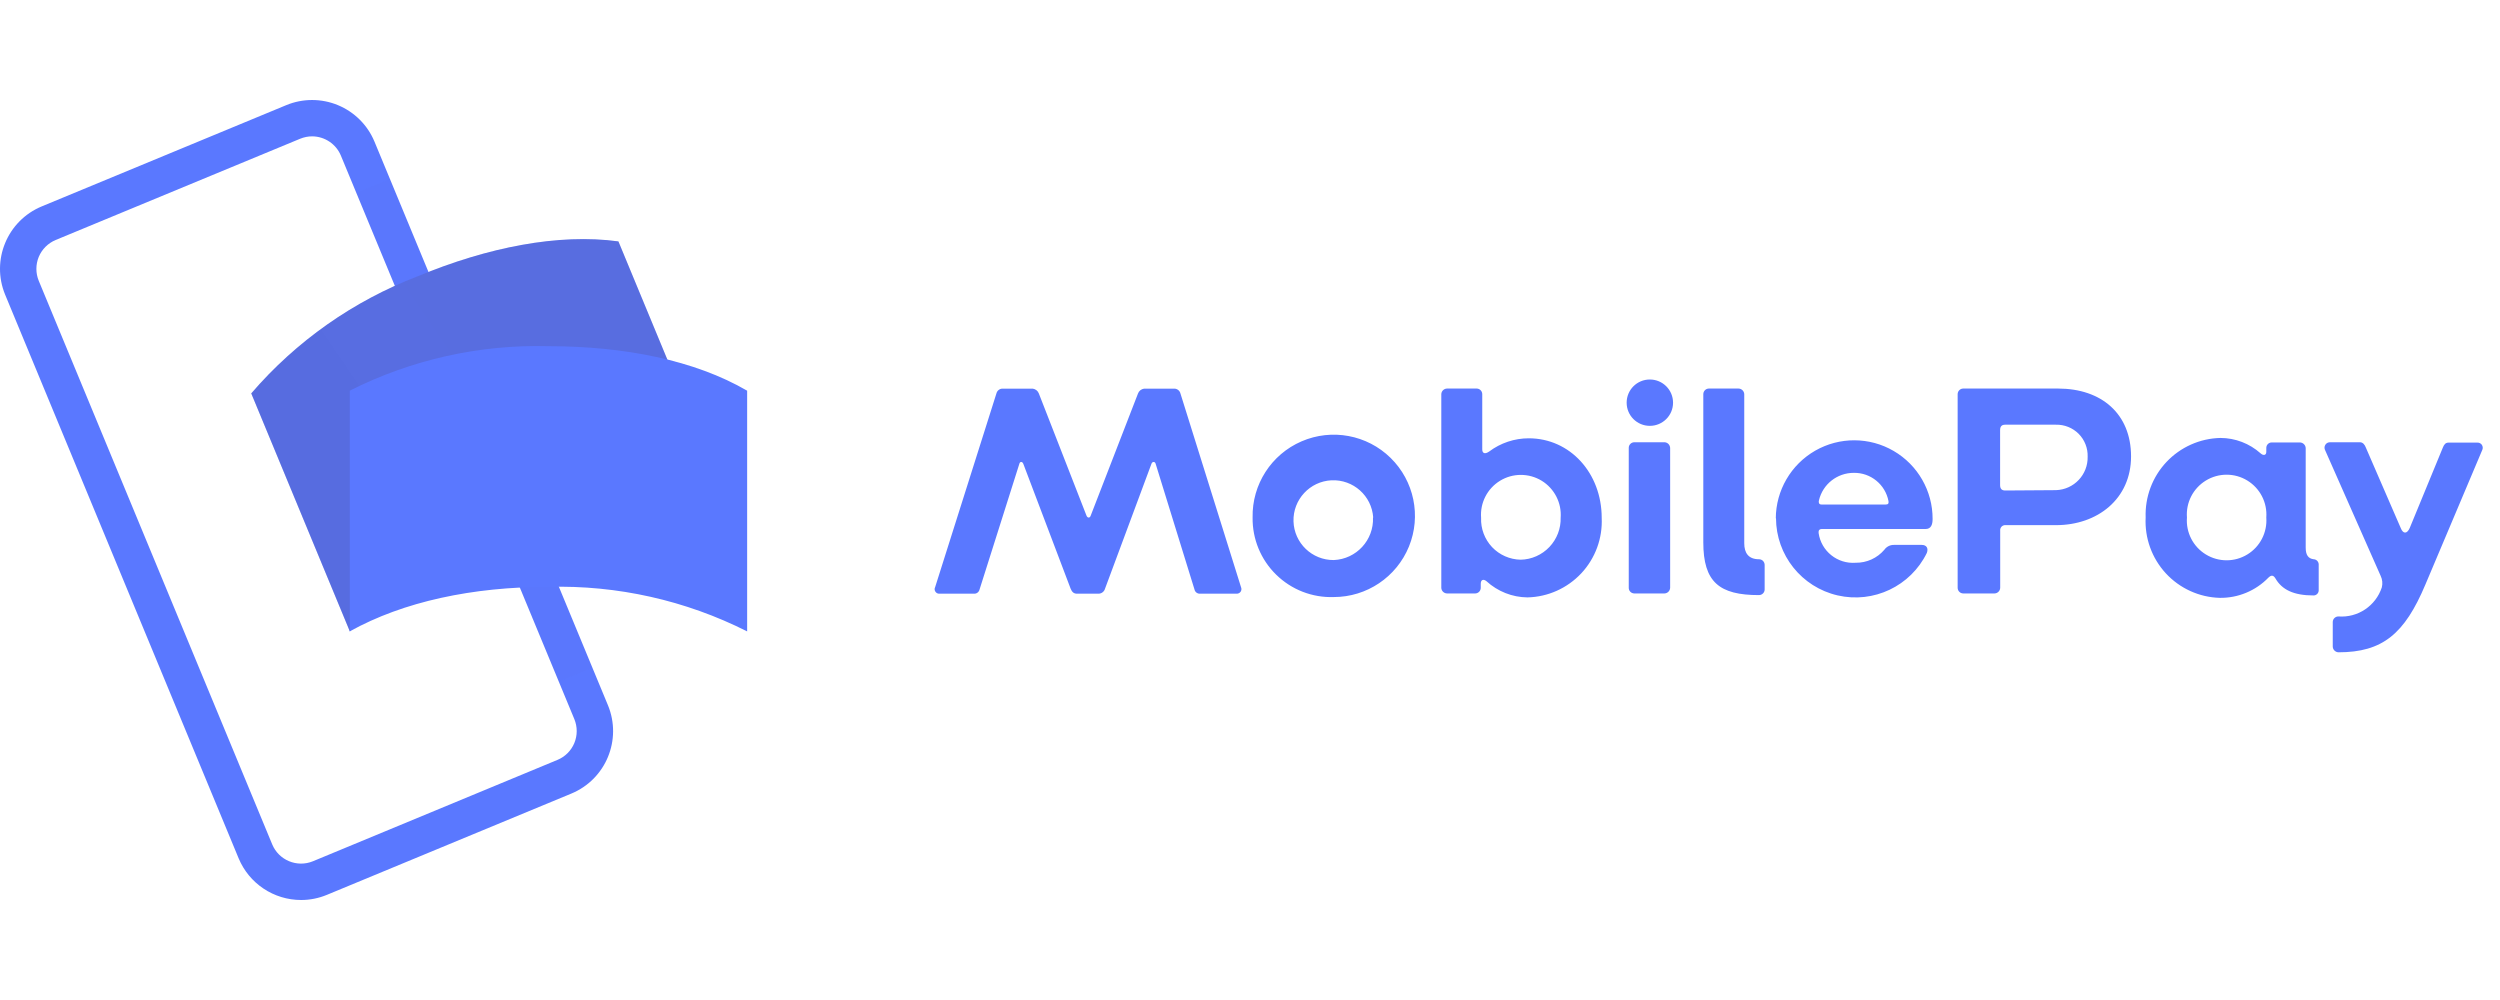
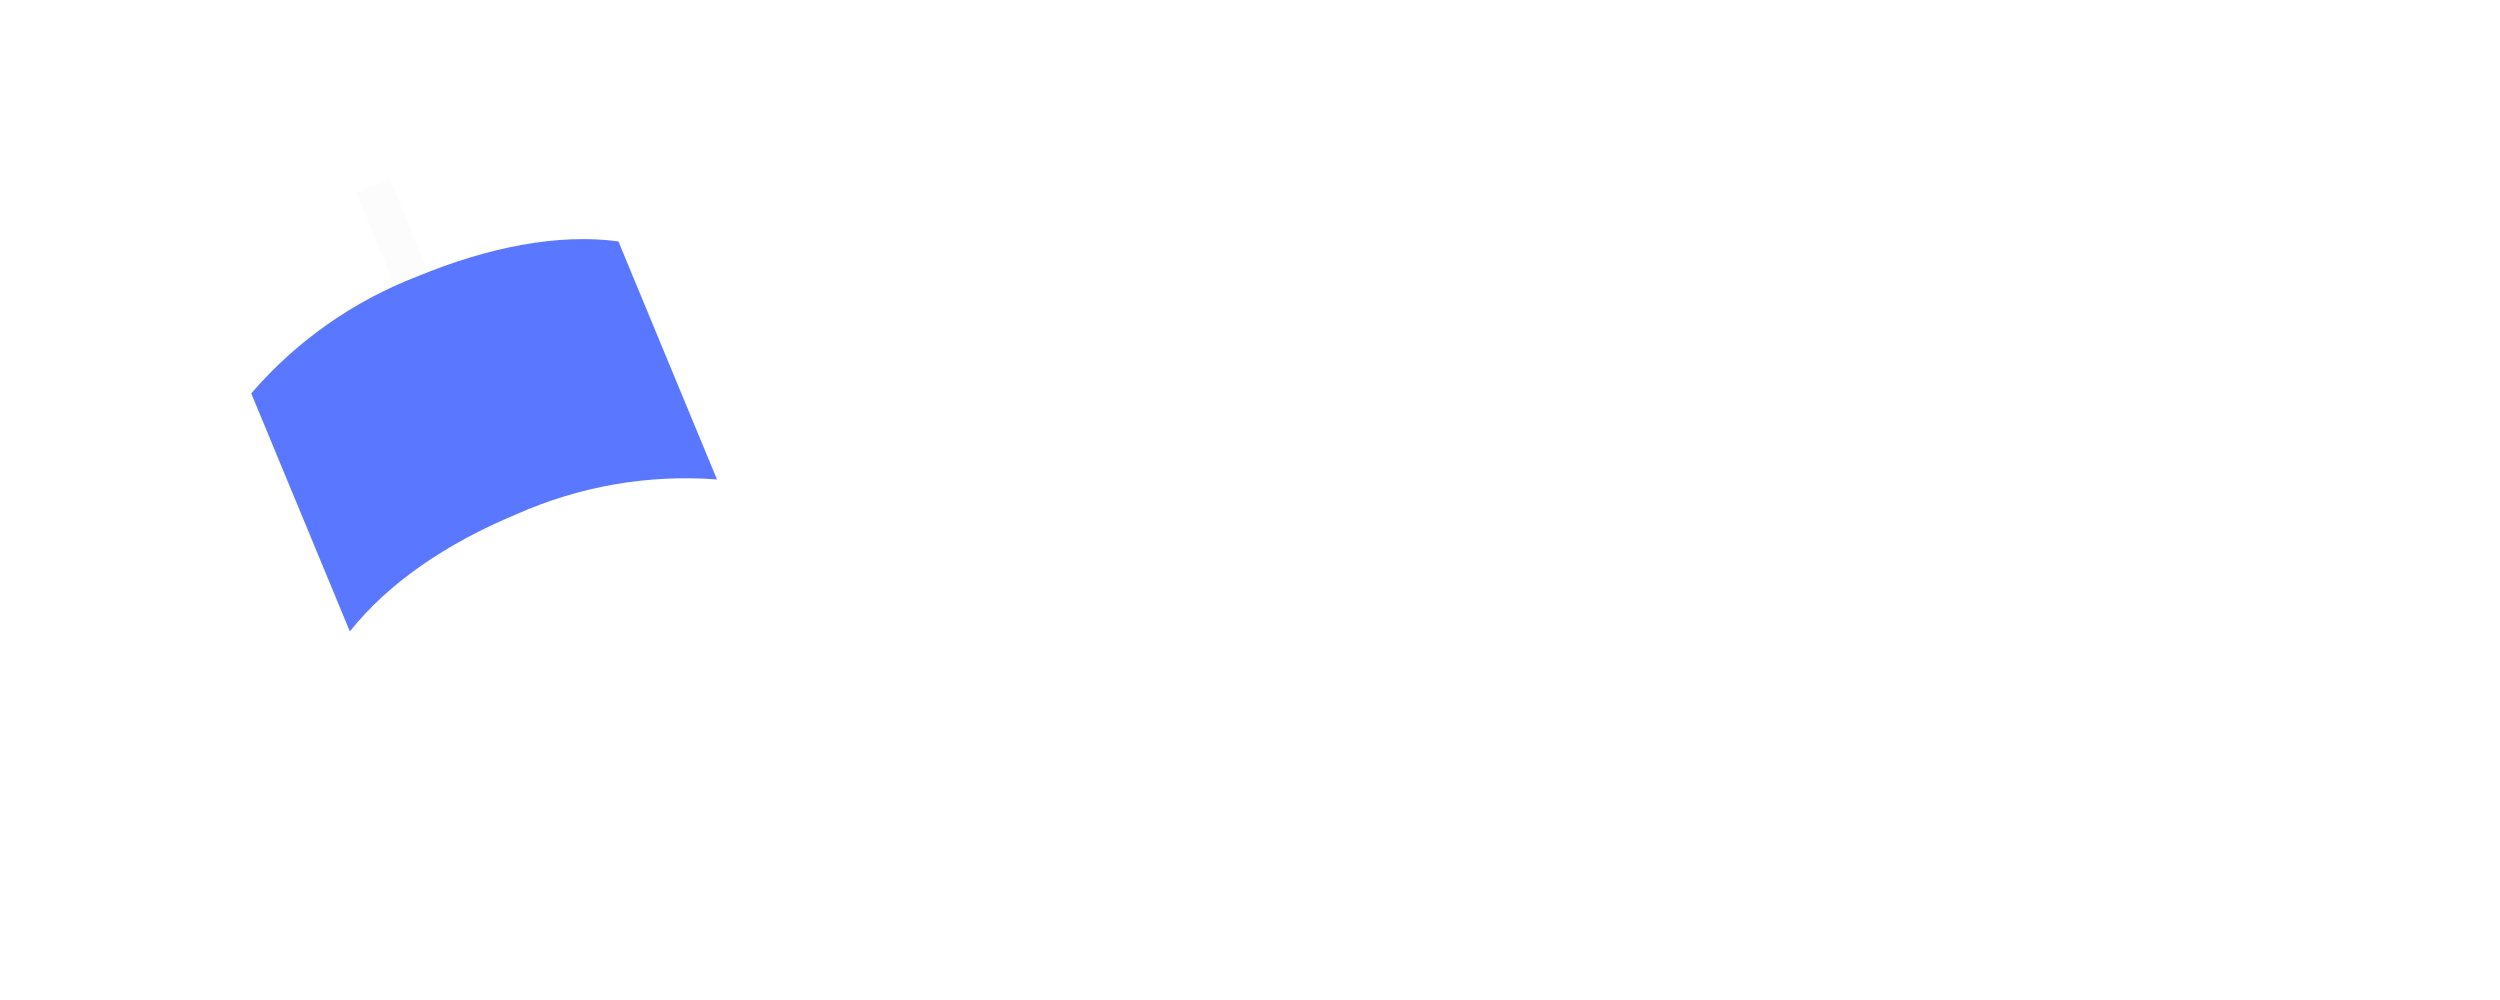
<svg xmlns="http://www.w3.org/2000/svg" width="50" height="20" viewBox="0 0 50 20" fill="none">
-   <path d="M6.023 18C5.475 18 4.982 17.671 4.772 17.165L0.103 5.894C-0.182 5.205 0.145 4.414 0.835 4.128L5.725 2.103C6.056 1.966 6.428 1.966 6.759 2.103C7.09 2.24 7.353 2.503 7.49 2.834L12.159 14.105C12.444 14.795 12.117 15.585 11.428 15.871L6.538 17.897C6.374 17.965 6.199 18 6.023 18ZM6.242 2.727C6.16 2.727 6.079 2.744 6.003 2.775L1.113 4.8C0.96 4.864 0.839 4.985 0.775 5.138C0.712 5.291 0.712 5.463 0.775 5.616L5.444 16.887C5.576 17.205 5.941 17.356 6.259 17.225L11.149 15.198C11.302 15.135 11.424 15.013 11.487 14.86C11.55 14.708 11.55 14.536 11.487 14.383L6.818 3.113C6.722 2.88 6.494 2.728 6.242 2.727Z" fill="#5A78FF" />
  <path style="mix-blend-mode:multiply" opacity="0.7" d="M7.799 3.577L7.126 3.856L8.975 8.319L9.647 8.04L7.799 3.577Z" fill="url(#paint0_linear_36_973)" />
-   <path style="mix-blend-mode:multiply" opacity="0.7" d="M11.176 13.634L11.848 13.356L9.756 8.304L9.084 8.583L11.176 13.634Z" fill="url(#paint1_linear_36_973)" />
  <path d="M10.327 10.286C8.929 10.866 7.761 11.665 6.997 12.629L5.025 7.868C5.924 6.823 7.069 6.018 8.356 5.525C9.755 4.945 11.168 4.665 12.368 4.828L14.34 9.589C12.965 9.485 11.586 9.725 10.327 10.286Z" fill="#5A78FF" />
  <g style="mix-blend-mode:multiply" opacity="0.4">
-     <path opacity="0.9" d="M10.327 10.286C8.929 10.866 7.761 11.665 6.997 12.629L5.025 7.868C5.924 6.823 7.069 6.018 8.356 5.525C9.755 4.945 11.168 4.665 12.368 4.828L14.34 9.589C12.965 9.485 11.586 9.725 10.327 10.286Z" fill="url(#paint2_linear_36_973)" />
-     <path opacity="0.7" d="M10.327 10.286C8.929 10.866 7.761 11.665 6.997 12.629L5.025 7.868C5.924 6.823 7.069 6.018 8.356 5.525C9.755 4.945 11.168 4.665 12.368 4.828L14.34 9.589C12.965 9.485 11.586 9.725 10.327 10.286Z" fill="url(#paint3_linear_36_973)" />
-   </g>
-   <path d="M10.97 11.737C9.456 11.737 8.07 12.03 6.996 12.627V7.813C8.227 7.192 9.592 6.887 10.97 6.924C12.483 6.924 13.896 7.204 14.943 7.814V12.628C13.713 12.007 12.347 11.701 10.97 11.737ZM18.703 11.742L19.928 7.87C19.941 7.817 19.986 7.777 20.041 7.773H20.656C20.711 7.781 20.758 7.818 20.777 7.87L21.73 10.313C21.749 10.362 21.797 10.366 21.814 10.313L22.76 7.87C22.779 7.818 22.826 7.781 22.881 7.773H23.495C23.55 7.777 23.596 7.817 23.609 7.87L24.82 11.742C24.834 11.772 24.831 11.807 24.813 11.834C24.794 11.861 24.762 11.876 24.729 11.874H23.999C23.947 11.876 23.901 11.841 23.89 11.79L23.113 9.276C23.101 9.227 23.045 9.227 23.029 9.276L22.101 11.772C22.085 11.832 22.031 11.874 21.969 11.874H21.54C21.473 11.874 21.438 11.837 21.412 11.772L20.466 9.276C20.447 9.227 20.399 9.227 20.387 9.276L19.591 11.79C19.579 11.842 19.531 11.878 19.478 11.874H18.782C18.75 11.874 18.722 11.857 18.706 11.83C18.689 11.803 18.688 11.77 18.703 11.742ZM25.052 10.35C25.039 9.69 25.426 9.088 26.031 8.827C26.637 8.565 27.341 8.696 27.812 9.158C28.283 9.62 28.428 10.32 28.179 10.931C27.929 11.542 27.335 11.941 26.676 11.941C26.246 11.956 25.83 11.794 25.523 11.493C25.216 11.193 25.046 10.78 25.052 10.35ZM27.464 10.35C27.435 9.916 27.064 9.586 26.63 9.606C26.196 9.627 25.858 9.992 25.87 10.426C25.883 10.861 26.241 11.205 26.676 11.201C27.127 11.182 27.478 10.802 27.46 10.35H27.464ZM29.728 11.623C29.668 11.575 29.615 11.593 29.615 11.677V11.756C29.615 11.817 29.567 11.867 29.506 11.869H28.94C28.878 11.867 28.828 11.818 28.826 11.756V7.884C28.828 7.822 28.878 7.773 28.94 7.771H29.536C29.597 7.773 29.645 7.823 29.645 7.884V8.988C29.645 9.067 29.698 9.09 29.784 9.03C30.012 8.859 30.29 8.766 30.575 8.766C31.401 8.766 32.034 9.462 32.034 10.357C32.053 10.766 31.906 11.166 31.627 11.465C31.347 11.764 30.959 11.939 30.549 11.948C30.245 11.945 29.953 11.829 29.728 11.623ZM31.213 10.357C31.236 10.058 31.089 9.772 30.834 9.615C30.578 9.459 30.256 9.459 30.001 9.615C29.745 9.772 29.599 10.058 29.622 10.357C29.613 10.573 29.693 10.784 29.841 10.942C29.99 11.099 30.196 11.19 30.413 11.194C30.631 11.19 30.838 11.098 30.989 10.939C31.139 10.78 31.22 10.568 31.213 10.35V10.357ZM32.533 8.054C32.533 7.797 32.74 7.59 32.997 7.59C33.253 7.59 33.461 7.797 33.461 8.054C33.461 8.31 33.253 8.517 32.997 8.517C32.74 8.517 32.533 8.31 32.533 8.054ZM32.575 11.765V8.958C32.574 8.897 32.623 8.847 32.684 8.845H33.28C33.311 8.843 33.342 8.855 33.365 8.876C33.388 8.897 33.401 8.927 33.403 8.958V11.756C33.4 11.818 33.351 11.867 33.289 11.869H32.684C32.623 11.867 32.574 11.817 32.575 11.756V11.765ZM34.066 10.846V7.884C34.066 7.823 34.114 7.773 34.175 7.771H34.771C34.833 7.773 34.883 7.822 34.885 7.884V10.865C34.885 11.057 34.968 11.185 35.179 11.185C35.21 11.185 35.239 11.197 35.26 11.218C35.281 11.24 35.293 11.269 35.293 11.299V11.793C35.291 11.854 35.24 11.902 35.179 11.902C34.386 11.902 34.066 11.642 34.066 10.846ZM35.516 10.369C35.518 9.808 35.819 9.292 36.305 9.013C36.791 8.735 37.389 8.737 37.873 9.019C38.357 9.301 38.654 9.82 38.652 10.38C38.652 10.489 38.622 10.58 38.513 10.58H36.439C36.386 10.58 36.367 10.61 36.372 10.659C36.423 11.022 36.748 11.283 37.114 11.255C37.334 11.258 37.544 11.163 37.687 10.995C37.731 10.933 37.803 10.896 37.88 10.898H38.434C38.531 10.898 38.573 10.965 38.536 11.06C38.211 11.723 37.472 12.074 36.752 11.908C36.032 11.742 35.522 11.102 35.52 10.364L35.516 10.369ZM37.717 10.09C37.759 10.09 37.778 10.072 37.77 10.023C37.707 9.69 37.413 9.451 37.075 9.457C36.743 9.457 36.455 9.684 36.379 10.007C36.367 10.049 36.379 10.09 36.427 10.09H37.717ZM39.153 11.756V7.884C39.153 7.823 39.201 7.773 39.262 7.771H41.162C42.029 7.771 42.621 8.276 42.621 9.128C42.621 9.979 41.95 10.503 41.12 10.503H40.113C40.083 10.5 40.052 10.511 40.031 10.533C40.01 10.556 40 10.586 40.004 10.617V11.756C40.002 11.818 39.952 11.867 39.891 11.869H39.264C39.203 11.868 39.153 11.818 39.153 11.756ZM41.12 9.803C41.48 9.791 41.762 9.492 41.753 9.132C41.758 8.962 41.693 8.797 41.573 8.676C41.453 8.556 41.288 8.49 41.118 8.494H40.104C40.032 8.494 40.002 8.531 40.002 8.603V9.701C40.002 9.772 40.032 9.81 40.104 9.81L41.12 9.803ZM42.913 10.35C42.898 9.94 43.047 9.54 43.328 9.241C43.609 8.942 43.999 8.768 44.409 8.759C44.706 8.76 44.991 8.87 45.212 9.067C45.265 9.116 45.326 9.109 45.326 9.037V8.958C45.326 8.898 45.374 8.849 45.435 8.849H46.001C46.062 8.852 46.112 8.901 46.114 8.963V10.953C46.114 11.104 46.168 11.171 46.272 11.185C46.326 11.186 46.37 11.229 46.374 11.283V11.807C46.374 11.863 46.328 11.909 46.272 11.909C45.873 11.909 45.639 11.795 45.507 11.566C45.469 11.505 45.428 11.494 45.367 11.554C45.113 11.816 44.761 11.962 44.395 11.957C43.984 11.946 43.595 11.768 43.316 11.466C43.037 11.163 42.892 10.761 42.913 10.35ZM45.326 10.35C45.348 10.052 45.202 9.767 44.947 9.611C44.693 9.455 44.372 9.455 44.117 9.611C43.862 9.767 43.716 10.052 43.739 10.35C43.716 10.648 43.862 10.934 44.117 11.089C44.372 11.245 44.693 11.245 44.947 11.089C45.202 10.934 45.348 10.648 45.326 10.35ZM46.655 12.932V12.438C46.657 12.377 46.707 12.329 46.768 12.329C47.157 12.358 47.514 12.118 47.636 11.749C47.656 11.671 47.648 11.589 47.613 11.517L46.504 9.007C46.485 8.973 46.485 8.931 46.506 8.897C46.526 8.864 46.562 8.844 46.601 8.845H47.198C47.258 8.845 47.295 8.893 47.318 8.954L48.014 10.559C48.063 10.686 48.142 10.679 48.195 10.559L48.858 8.949C48.882 8.889 48.912 8.852 48.972 8.852H49.545C49.581 8.85 49.615 8.866 49.636 8.895C49.656 8.925 49.661 8.962 49.647 8.995L48.506 11.695C48.091 12.679 47.65 13.046 46.768 13.046C46.707 13.043 46.657 12.994 46.655 12.932Z" fill="#5A78FF" />
+     </g>
  <defs>
    <linearGradient id="paint0_linear_36_973" x1="180.388" y1="329.461" x2="150.206" y2="-22.675" gradientUnits="userSpaceOnUse">
      <stop stop-color="#504678" />
      <stop offset="0.302" stop-color="#504678" stop-opacity="0.616" />
      <stop offset="0.608" stop-color="#504678" stop-opacity="0.283" />
      <stop offset="0.852" stop-color="#504678" stop-opacity="0.076" />
      <stop offset="1" stop-color="#504678" stop-opacity="0" />
    </linearGradient>
    <linearGradient id="paint1_linear_36_973" x1="-179.953" y1="-357.008" x2="-161.024" y2="37.556" gradientUnits="userSpaceOnUse">
      <stop stop-color="#504678" />
      <stop offset="0.302" stop-color="#504678" stop-opacity="0.616" />
      <stop offset="0.608" stop-color="#504678" stop-opacity="0.283" />
      <stop offset="0.852" stop-color="#504678" stop-opacity="0.076" />
      <stop offset="1" stop-color="#504678" stop-opacity="0" />
    </linearGradient>
    <linearGradient id="paint2_linear_36_973" x1="132.65" y1="525.351" x2="502.03" y2="273.539" gradientUnits="userSpaceOnUse">
      <stop stop-color="#504678" />
      <stop offset="0.179" stop-color="#504678" stop-opacity="0.872" />
      <stop offset="0.526" stop-color="#504678" stop-opacity="0.536" />
      <stop offset="1" stop-color="#504678" stop-opacity="0" />
    </linearGradient>
    <linearGradient id="paint3_linear_36_973" x1="449.543" y1="279.195" x2="433.159" y2="148.148" gradientUnits="userSpaceOnUse">
      <stop stop-color="#504678" />
      <stop offset="0.643" stop-color="#504678" stop-opacity="0.332" />
      <stop offset="1" stop-color="#504678" stop-opacity="0" />
    </linearGradient>
  </defs>
</svg>